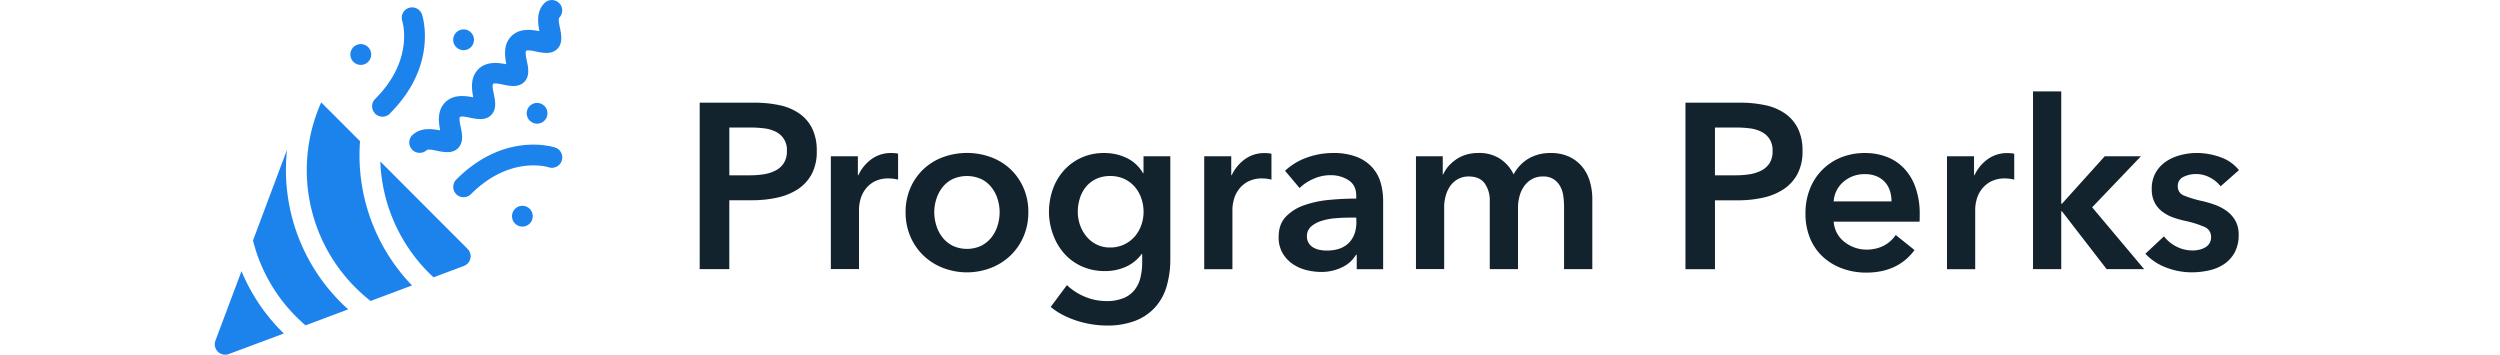
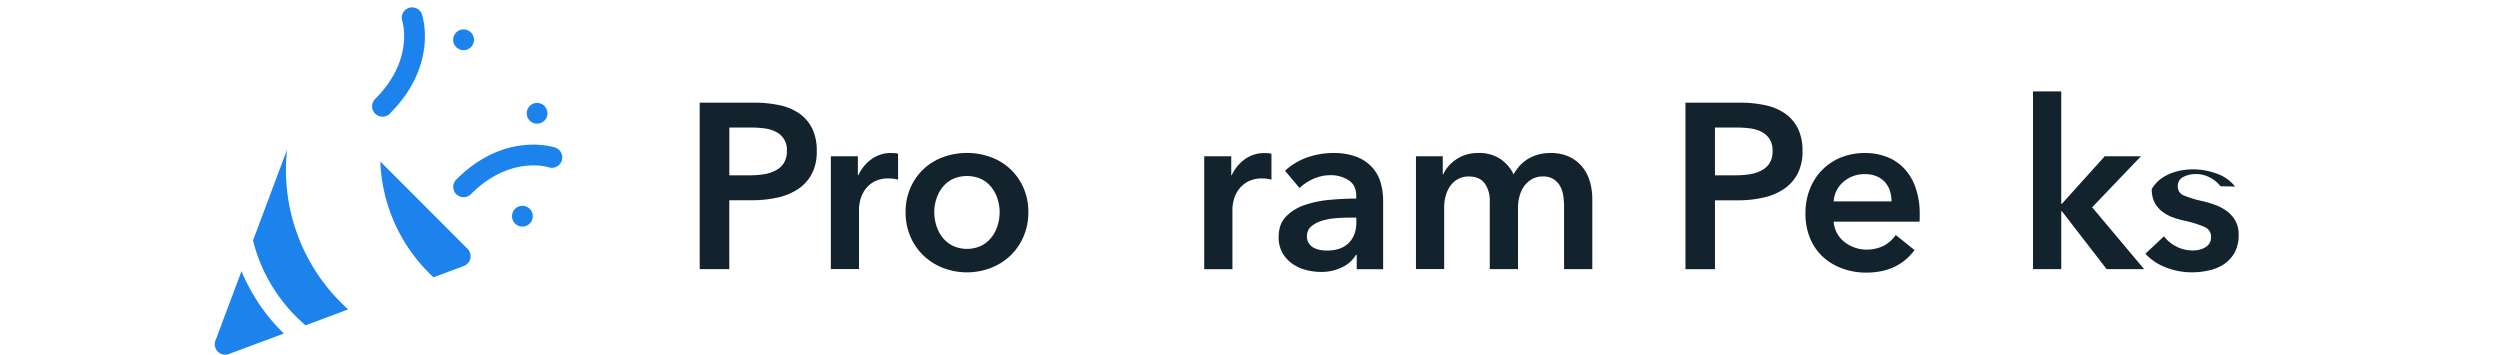
<svg xmlns="http://www.w3.org/2000/svg" id="Layer_1" data-name="Layer 1" width="1127.29" height="160" viewBox="0 0 1127.29 160">
  <defs>
    <style> .cls-1 { fill: #1d83ec; } .cls-2 { fill: #13232d; } </style>
  </defs>
  <g>
    <path class="cls-1" d="M129.43,67.49l-15.35,40.94h0a73.84,73.84,0,0,0,23.7,38.28L157,139.49A84.4,84.4,0,0,1,129.43,67.49Z" />
    <path class="cls-1" d="M108.89,122.29,97.12,153.66a4.69,4.69,0,0,0,6,6L128,150.38a83.88,83.88,0,0,1-19.09-28.09Z" />
-     <path class="cls-1" d="M162.34,63.67l-17.5-17.5a74.86,74.86,0,0,0,22.28,89.54l18.67-7a84.57,84.57,0,0,1-23.45-65Z" />
    <path class="cls-1" d="M171.49,72.82a74.84,74.84,0,0,0,24,52.23h0l13.68-5.13a4.68,4.68,0,0,0,1.67-7.7Z" />
    <path class="cls-1" d="M205.72,87.55a4.69,4.69,0,0,0,6.63,0c17.64-17.64,34.81-12.19,35-12.13a4.68,4.68,0,1,0,3-8.89c-.92-.31-22.88-7.3-44.57,14.39A4.69,4.69,0,0,0,205.72,87.55Z" />
    <path class="cls-1" d="M175.89,51.09c21.69-21.69,14.7-43.65,14.39-44.57a4.68,4.68,0,0,0-8.89,3c.06.18,5.51,17.35-12.13,35a4.69,4.69,0,1,0,6.63,6.63Z" />
-     <path class="cls-1" d="M185.84,61a4.69,4.69,0,0,0,6.6,6.66c2.42-1.21,9.94,3.32,14.11-.86s-.26-11.49.84-14.07c2.58-1.1,9.94,3.29,14.08-.84s-.26-11.5.84-14.08c2.58-1.1,9.94,3.29,14.07-.84s-.26-11.49.84-14.07c2.57-1.1,9.95,3.29,14.08-.84S251,10.38,252.15,8a4.68,4.68,0,0,0-6.65-6.6c-3.7,3.7-3,8.91-2.28,12.64-3.73-.69-8.94-1.42-12.64,2.28s-3,8.91-2.27,12.64c-3.73-.7-8.95-1.42-12.64,2.27s-3,8.91-2.28,12.64c-3.73-.69-8.94-1.42-12.64,2.28s-3,8.91-2.27,12.64c-3.73-.7-8.95-1.42-12.64,2.27Z" />
    <path class="cls-1" d="M212.35,21.26a4.69,4.69,0,1,0-6.63,0A4.69,4.69,0,0,0,212.35,21.26Z" />
    <circle class="cls-1" cx="242.18" cy="51.09" r="4.69" />
    <path class="cls-1" d="M232.24,94.18a4.68,4.68,0,1,0,6.63,0A4.68,4.68,0,0,0,232.24,94.18Z" />
-     <path class="cls-1" d="M166,27.89a4.69,4.69,0,1,0-6.63,0A4.69,4.69,0,0,0,166,27.89Z" />
  </g>
  <g>
    <path class="cls-2" d="M315.5,46.3H340a53.2,53.2,0,0,1,11.66,1.17,24.37,24.37,0,0,1,8.91,3.81,17.77,17.77,0,0,1,5.72,6.79,22.56,22.56,0,0,1,2,10A21.44,21.44,0,0,1,366,78.52a18.84,18.84,0,0,1-6.3,6.84,27.59,27.59,0,0,1-9.28,3.76,52,52,0,0,1-11.24,1.17H328.85v31.06H315.5Zm22.68,32.75a40.35,40.35,0,0,0,6.25-.47,17.36,17.36,0,0,0,5.3-1.7,9.52,9.52,0,0,0,3.71-3.34A9.93,9.93,0,0,0,354.82,68a8.91,8.91,0,0,0-5-8.59,15.89,15.89,0,0,0-5.2-1.53,46.88,46.88,0,0,0-6-.37h-9.75V79.05Z" />
    <path class="cls-2" d="M374.64,70.47h12.19V79h.22A18.56,18.56,0,0,1,393,71.74,14.81,14.81,0,0,1,401.89,69q.74,0,1.59.06a5.68,5.68,0,0,1,1.48.26V81a18,18,0,0,0-2.17-.42,15.22,15.22,0,0,0-1.75-.11A13.51,13.51,0,0,0,394,82a12.62,12.62,0,0,0-4.13,3.82,13.73,13.73,0,0,0-2,4.56,17.91,17.91,0,0,0-.53,3.71v27.24H374.64Z" />
    <path class="cls-2" d="M408.35,95.7a26.94,26.94,0,0,1,2.18-11,25.43,25.43,0,0,1,5.88-8.42,25.84,25.84,0,0,1,8.8-5.41,31.55,31.55,0,0,1,21.62,0,26,26,0,0,1,8.8,5.41,25.73,25.73,0,0,1,5.88,8.42,26.94,26.94,0,0,1,2.18,11,27.27,27.27,0,0,1-2.18,11,26.09,26.09,0,0,1-5.88,8.53,26.89,26.89,0,0,1-8.8,5.57,30.07,30.07,0,0,1-21.62,0,26.68,26.68,0,0,1-8.8-5.57,25.79,25.79,0,0,1-5.88-8.53A27.27,27.27,0,0,1,408.35,95.7Zm12.93,0a20.06,20.06,0,0,0,.91,5.93,16.29,16.29,0,0,0,2.7,5.3,14.07,14.07,0,0,0,4.56,3.82,15.32,15.32,0,0,0,13.14,0,14.07,14.07,0,0,0,4.56-3.82,16.29,16.29,0,0,0,2.7-5.3,20.37,20.37,0,0,0,.9-5.93,19.91,19.91,0,0,0-.9-5.89,16.4,16.4,0,0,0-2.7-5.24,13.57,13.57,0,0,0-4.56-3.77,15.81,15.81,0,0,0-13.14,0,13.57,13.57,0,0,0-4.56,3.77,16.4,16.4,0,0,0-2.7,5.24A19.6,19.6,0,0,0,421.28,95.7Z" />
-     <path class="cls-2" d="M527.71,70.47v46.32a42.76,42.76,0,0,1-1.7,12.46,24.07,24.07,0,0,1-5.25,9.43,23.67,23.67,0,0,1-8.95,6A35.19,35.19,0,0,1,499,146.79a43.43,43.43,0,0,1-6.52-.53,46.35,46.35,0,0,1-6.78-1.59,41.07,41.07,0,0,1-6.42-2.65,31.22,31.22,0,0,1-5.51-3.61l7.32-9.85a26.28,26.28,0,0,0,8.37,5.35,25.45,25.45,0,0,0,9.43,1.85,19.63,19.63,0,0,0,7.69-1.33,12.38,12.38,0,0,0,5-3.67,14.29,14.29,0,0,0,2.65-5.53,29,29,0,0,0,.8-7v-3.72h-.22a17.81,17.81,0,0,1-7,5.72,22.56,22.56,0,0,1-9.6,2,24.9,24.9,0,0,1-10.39-2.12,23.6,23.6,0,0,1-7.89-5.73,26.06,26.06,0,0,1-5-8.43A29,29,0,0,1,473,95.7a30.43,30.43,0,0,1,1.75-10.39,25.34,25.34,0,0,1,5-8.48,23.85,23.85,0,0,1,7.85-5.73A24.46,24.46,0,0,1,497.92,69,23.15,23.15,0,0,1,508,71.21a17,17,0,0,1,7.42,6.89h.21V70.47Zm-27.14,8.9a14.52,14.52,0,0,0-6.2,1.27,13.58,13.58,0,0,0-4.56,3.43A15.44,15.44,0,0,0,487,89.2a19.55,19.55,0,0,0-1,6.34,17.65,17.65,0,0,0,1,5.91,17,17,0,0,0,2.86,5.13,14,14,0,0,0,4.56,3.64,13.19,13.19,0,0,0,6.09,1.38,14.63,14.63,0,0,0,6.31-1.32,14.86,14.86,0,0,0,4.77-3.54,15.7,15.7,0,0,0,3-5.13,17.46,17.46,0,0,0,1.06-6.07,18.3,18.3,0,0,0-1.06-6.24,15.58,15.58,0,0,0-3-5.17,14.13,14.13,0,0,0-4.72-3.49A14.85,14.85,0,0,0,500.57,79.37Z" />
    <path class="cls-2" d="M543,70.47h12.19V79h.21a18.58,18.58,0,0,1,5.94-7.21,14.78,14.78,0,0,1,8.9-2.76q.75,0,1.59.06a5.76,5.76,0,0,1,1.49.26V81a18.08,18.08,0,0,0-2.18-.42,15.09,15.09,0,0,0-1.75-.11,13.47,13.47,0,0,0-7,1.59,12.66,12.66,0,0,0-4.14,3.82,13.5,13.5,0,0,0-2,4.56,17.91,17.91,0,0,0-.53,3.71v27.24H543Z" />
    <path class="cls-2" d="M611.77,114.88h-.32a14.2,14.2,0,0,1-6.15,5.57,21,21,0,0,1-9.65,2.17,27.69,27.69,0,0,1-6.41-.8,19.06,19.06,0,0,1-6.15-2.65,15.3,15.3,0,0,1-4.66-4.87,14,14,0,0,1-1.86-7.47q0-5.73,3.24-9.12a20.87,20.87,0,0,1,8.32-5.19,46.48,46.48,0,0,1,11.29-2.39q6.2-.59,12.13-.58V88.28q0-4.77-3.44-7A14.57,14.57,0,0,0,599.89,79a18.38,18.38,0,0,0-7.73,1.69A20.6,20.6,0,0,0,586,84.78L579.44,77a28.5,28.5,0,0,1,10-6A34.23,34.23,0,0,1,601,69a28.33,28.33,0,0,1,11.19,1.91,18.32,18.32,0,0,1,6.94,5,17.78,17.78,0,0,1,3.55,6.89,29.93,29.93,0,0,1,1,7.64v30.95H611.77Zm-.22-16.75h-2.86q-3.08,0-6.46.27A28.29,28.29,0,0,0,596,99.56a13.4,13.4,0,0,0-4.77,2.55,5.65,5.65,0,0,0-1.91,4.5,5.39,5.39,0,0,0,.8,3,6.1,6.1,0,0,0,2.07,2,9.46,9.46,0,0,0,2.86,1.06,16.32,16.32,0,0,0,3.18.31q6.57,0,10-3.49t3.39-9.54Z" />
    <path class="cls-2" d="M699.22,69a19.22,19.22,0,0,1,8.53,1.75,17,17,0,0,1,5.83,4.61,18.7,18.7,0,0,1,3.34,6.58A27.84,27.84,0,0,1,718,89.55v31.8H705.26V93.15a36.39,36.39,0,0,0-.32-4.66,12.47,12.47,0,0,0-1.38-4.4,9.12,9.12,0,0,0-2.91-3.23,8.56,8.56,0,0,0-4.93-1.28,9.69,9.69,0,0,0-5.09,1.28,11,11,0,0,0-3.5,3.28,14,14,0,0,0-2,4.51,19.57,19.57,0,0,0-.64,4.93v27.77H671.76V90.61a13.08,13.08,0,0,0-2.28-7.9c-1.52-2.08-3.9-3.13-7.15-3.13a9.89,9.89,0,0,0-5,1.22,10.58,10.58,0,0,0-3.44,3.13,14.19,14.19,0,0,0-2,4.4,18.38,18.38,0,0,0-.69,5v28H638.48V70.47h12.08v8.16h.21a15.36,15.36,0,0,1,2.28-3.6A18.27,18.27,0,0,1,656.44,72,16.13,16.13,0,0,1,661,69.78a18.75,18.75,0,0,1,5.62-.8,17.26,17.26,0,0,1,9.85,2.65,17.64,17.64,0,0,1,6.05,7,18.16,18.16,0,0,1,6.78-7.16A19.44,19.44,0,0,1,699.22,69Z" />
    <path class="cls-2" d="M760,46.3h24.49a53.2,53.2,0,0,1,11.66,1.17,24.24,24.24,0,0,1,8.9,3.81,17.8,17.8,0,0,1,5.73,6.79,22.56,22.56,0,0,1,2,10,21.56,21.56,0,0,1-2.33,10.49,19,19,0,0,1-6.31,6.84,27.53,27.53,0,0,1-9.27,3.76,52.09,52.09,0,0,1-11.24,1.17H773.31v31.06H760Zm22.69,32.75a40.35,40.35,0,0,0,6.25-.47,17.36,17.36,0,0,0,5.3-1.7,9.66,9.66,0,0,0,3.71-3.34A9.93,9.93,0,0,0,799.28,68a9.44,9.44,0,0,0-1.38-5.35,9.56,9.56,0,0,0-3.66-3.24,15.9,15.9,0,0,0-5.19-1.53,46.88,46.88,0,0,0-6-.37h-9.75V79.05Z" />
    <path class="cls-2" d="M865.63,96.54v1.7a13.85,13.85,0,0,1-.1,1.7H826.84a12.59,12.59,0,0,0,4.66,9,16,16,0,0,0,4.56,2.6,14.88,14.88,0,0,0,5.3,1,17,17,0,0,0,8.06-1.75,15,15,0,0,0,5.4-4.82l8.48,6.79q-7.53,10.17-21.83,10.17A31.21,31.21,0,0,1,830.55,121a25.89,25.89,0,0,1-8.64-5.25,23.55,23.55,0,0,1-5.72-8.32,28.64,28.64,0,0,1-2.07-11.18A29.19,29.19,0,0,1,816.19,85a25,25,0,0,1,14.2-14.1A28.69,28.69,0,0,1,841,69a27,27,0,0,1,9.81,1.75,21.3,21.3,0,0,1,7.79,5.2,24.12,24.12,0,0,1,5.14,8.58A35.61,35.61,0,0,1,865.63,96.54Zm-12.72-5.72a16,16,0,0,0-.68-4.66,10.9,10.9,0,0,0-2.18-3.93,10.58,10.58,0,0,0-3.76-2.7,13.16,13.16,0,0,0-5.35-1,14.28,14.28,0,0,0-9.7,3.45,12.56,12.56,0,0,0-4.4,8.85Z" />
-     <path class="cls-2" d="M877.93,70.47h12.19V79h.21a18.5,18.5,0,0,1,5.94-7.21,14.78,14.78,0,0,1,8.9-2.76q.74,0,1.59.06a5.76,5.76,0,0,1,1.49.26V81a18.08,18.08,0,0,0-2.18-.42,15.09,15.09,0,0,0-1.75-.11,13.45,13.45,0,0,0-7,1.59,12.66,12.66,0,0,0-4.14,3.82,13.5,13.5,0,0,0-2,4.56,17.25,17.25,0,0,0-.53,3.71v27.24H877.93Z" />
    <path class="cls-2" d="M916.72,41.21h12.73V91.88h.31l19.29-21.41h16.33l-22,23,23.43,27.88H949.9L929.76,95.27h-.31v26.08H916.72Z" />
-     <path class="cls-2" d="M1001.31,84a14.5,14.5,0,0,0-4.66-3.87,13.11,13.11,0,0,0-6.47-1.65,12.38,12.38,0,0,0-5.62,1.28A4.38,4.38,0,0,0,982,84a4.26,4.26,0,0,0,2.81,4.18,49.68,49.68,0,0,0,8.22,2.49,46.92,46.92,0,0,1,5.77,1.7,21.14,21.14,0,0,1,5.3,2.81,13.78,13.78,0,0,1,3.87,4.34,12.56,12.56,0,0,1,1.48,6.31,16.5,16.5,0,0,1-1.74,7.9,15,15,0,0,1-4.67,5.25,19.62,19.62,0,0,1-6.78,2.91,35.25,35.25,0,0,1-8,.9,31.76,31.76,0,0,1-11.55-2.17,24.53,24.53,0,0,1-9.33-6.2l8.38-7.85a16.66,16.66,0,0,0,5.51,4.56,15.79,15.79,0,0,0,7.52,1.8,13,13,0,0,0,2.81-.31,9.7,9.7,0,0,0,2.65-1,5.39,5.39,0,0,0,2-1.86,5.16,5.16,0,0,0,.75-2.86,4.71,4.71,0,0,0-2.92-4.56,47.85,47.85,0,0,0-8.74-2.75A41.57,41.57,0,0,1,979.74,98a18,18,0,0,1-4.82-2.65,12.12,12.12,0,0,1-3.39-4.08,12.92,12.92,0,0,1-1.27-6A14.62,14.62,0,0,1,972,77.89a15.17,15.17,0,0,1,4.61-5,20.81,20.81,0,0,1,6.47-2.91,28.71,28.71,0,0,1,7.42-1,31.34,31.34,0,0,1,10.76,1.91,18.18,18.18,0,0,1,8.32,5.83Z" />
+     <path class="cls-2" d="M1001.31,84a14.5,14.5,0,0,0-4.66-3.87,13.11,13.11,0,0,0-6.47-1.65,12.38,12.38,0,0,0-5.62,1.28A4.38,4.38,0,0,0,982,84a4.26,4.26,0,0,0,2.81,4.18,49.68,49.68,0,0,0,8.22,2.49,46.92,46.92,0,0,1,5.77,1.7,21.14,21.14,0,0,1,5.3,2.81,13.78,13.78,0,0,1,3.87,4.34,12.56,12.56,0,0,1,1.48,6.31,16.5,16.5,0,0,1-1.74,7.9,15,15,0,0,1-4.67,5.25,19.62,19.62,0,0,1-6.78,2.91,35.25,35.25,0,0,1-8,.9,31.76,31.76,0,0,1-11.55-2.17,24.53,24.53,0,0,1-9.33-6.2l8.38-7.85a16.66,16.66,0,0,0,5.51,4.56,15.79,15.79,0,0,0,7.52,1.8,13,13,0,0,0,2.81-.31,9.7,9.7,0,0,0,2.65-1,5.39,5.39,0,0,0,2-1.86,5.16,5.16,0,0,0,.75-2.86,4.71,4.71,0,0,0-2.92-4.56,47.85,47.85,0,0,0-8.74-2.75A41.57,41.57,0,0,1,979.74,98a18,18,0,0,1-4.82-2.65,12.12,12.12,0,0,1-3.39-4.08,12.92,12.92,0,0,1-1.27-6a15.17,15.17,0,0,1,4.61-5,20.81,20.81,0,0,1,6.47-2.91,28.71,28.71,0,0,1,7.42-1,31.34,31.34,0,0,1,10.76,1.91,18.18,18.18,0,0,1,8.32,5.83Z" />
  </g>
</svg>